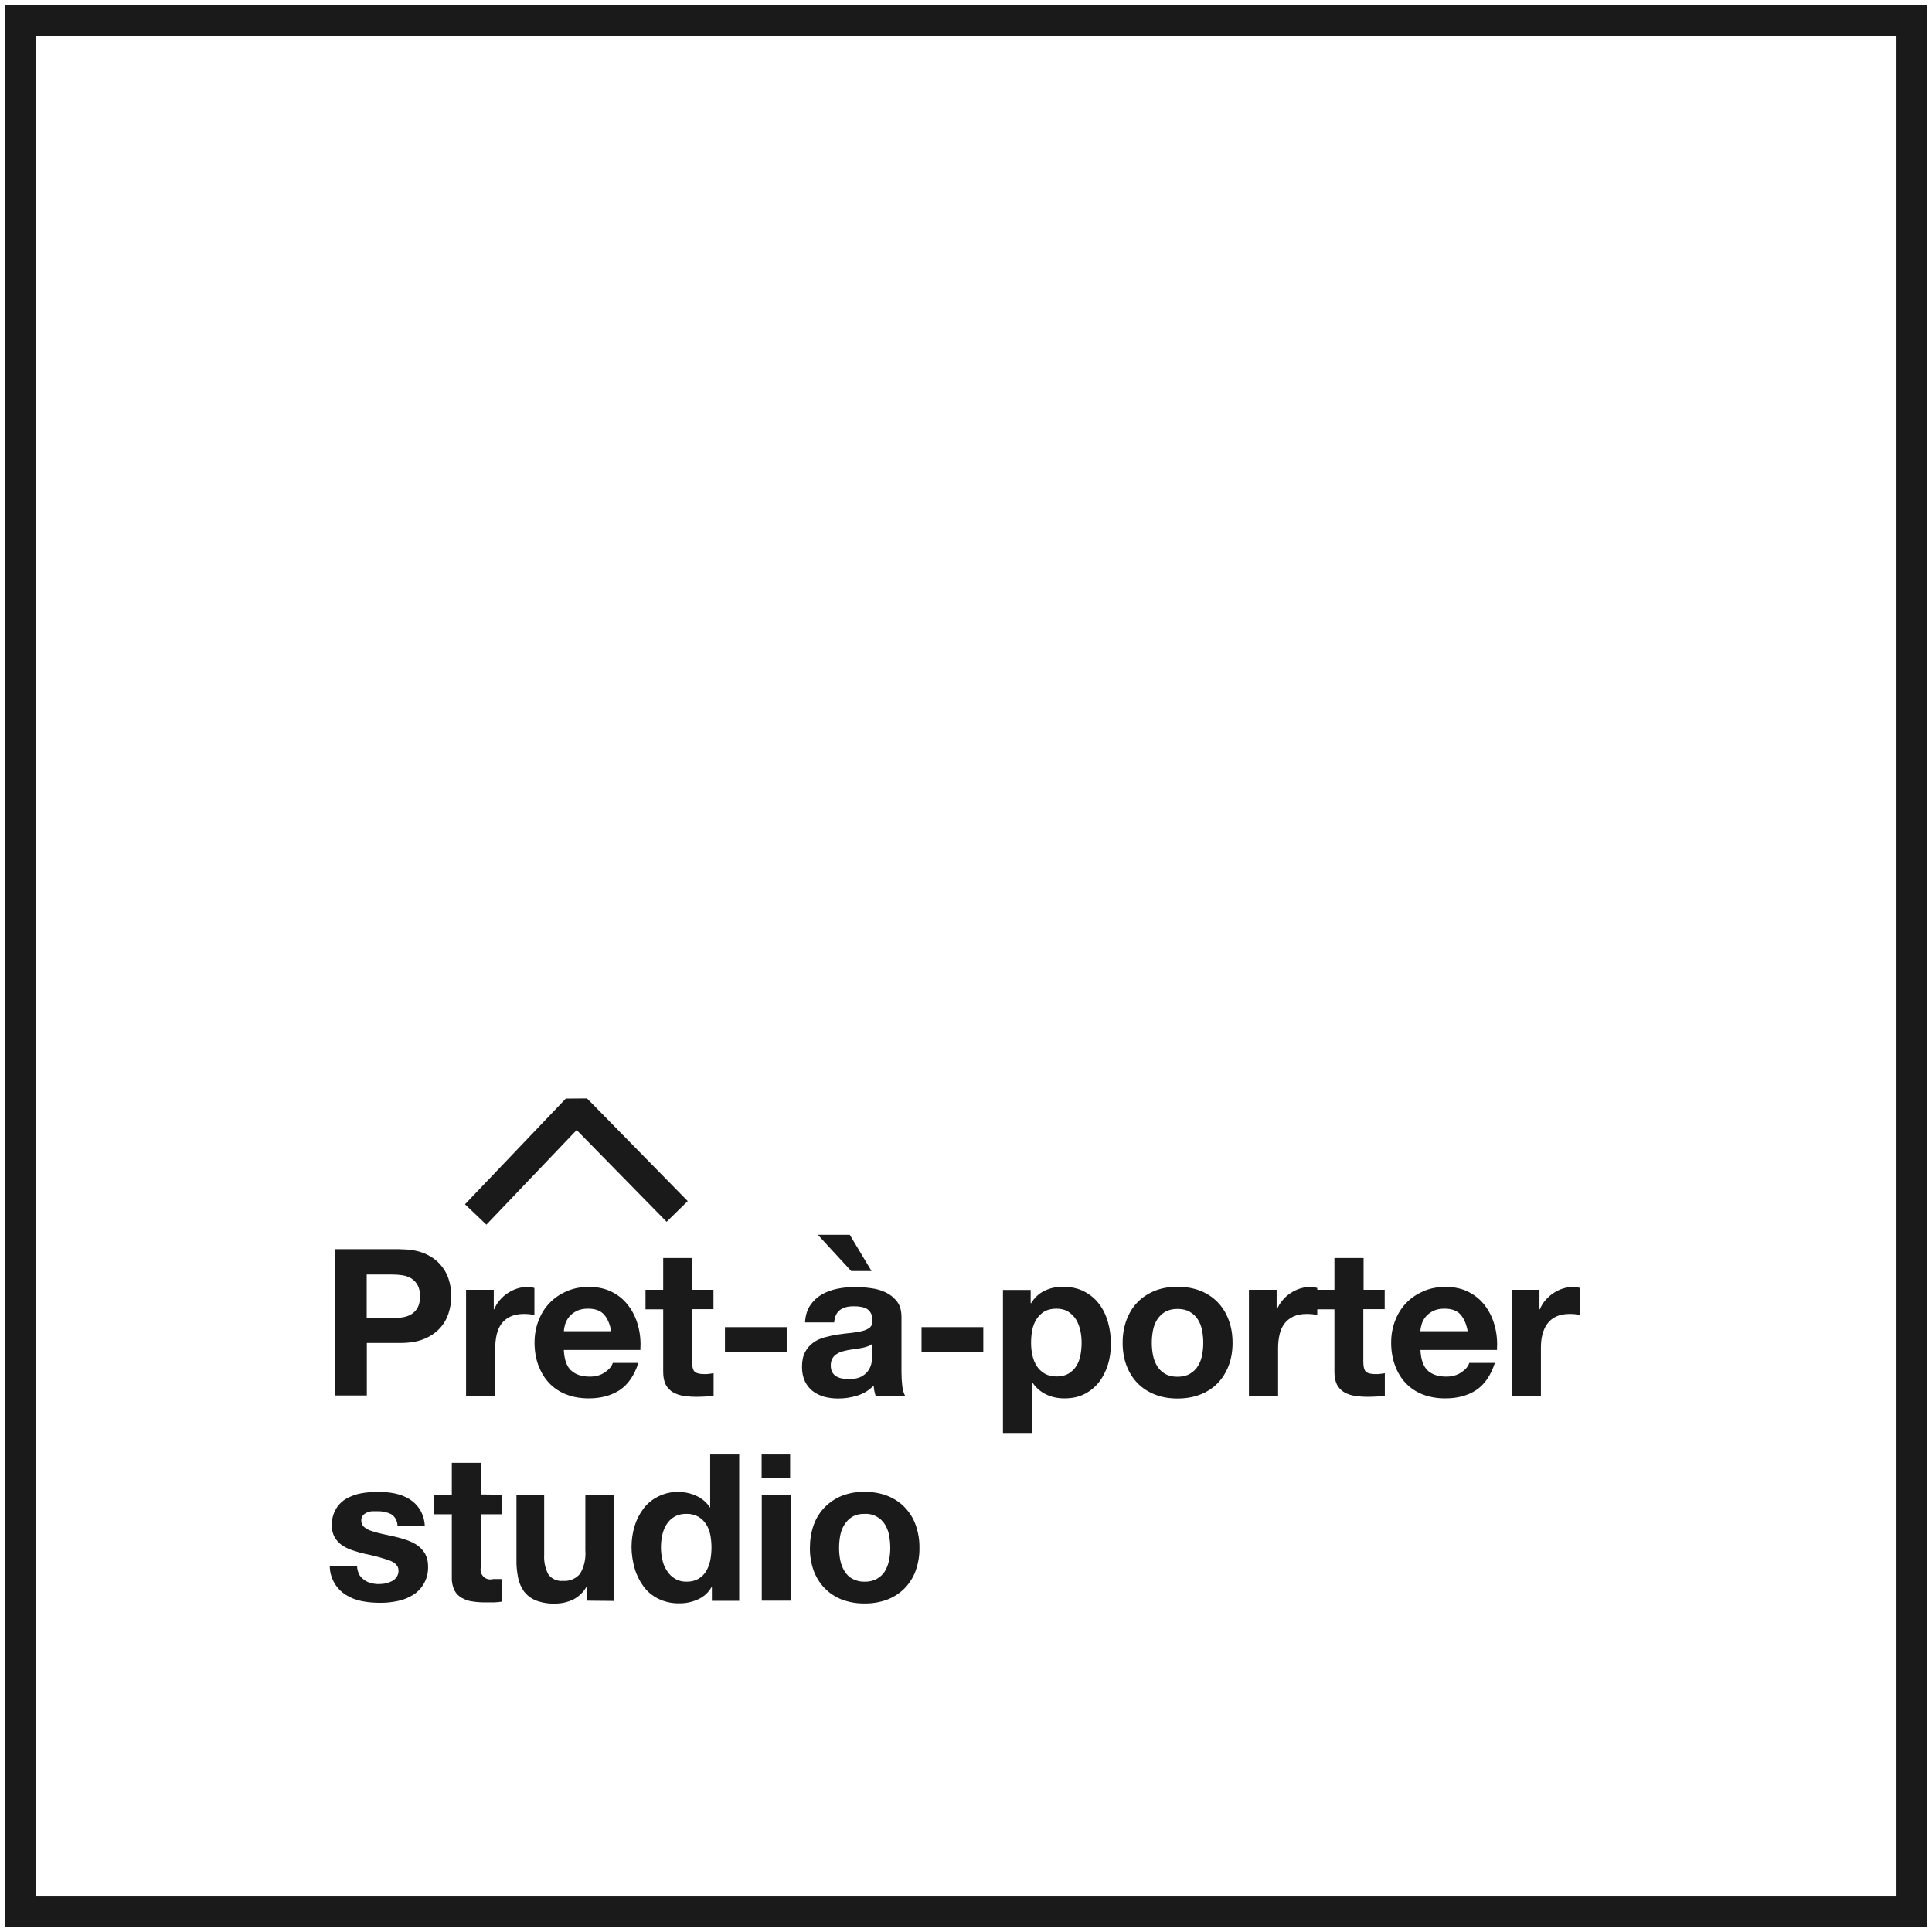
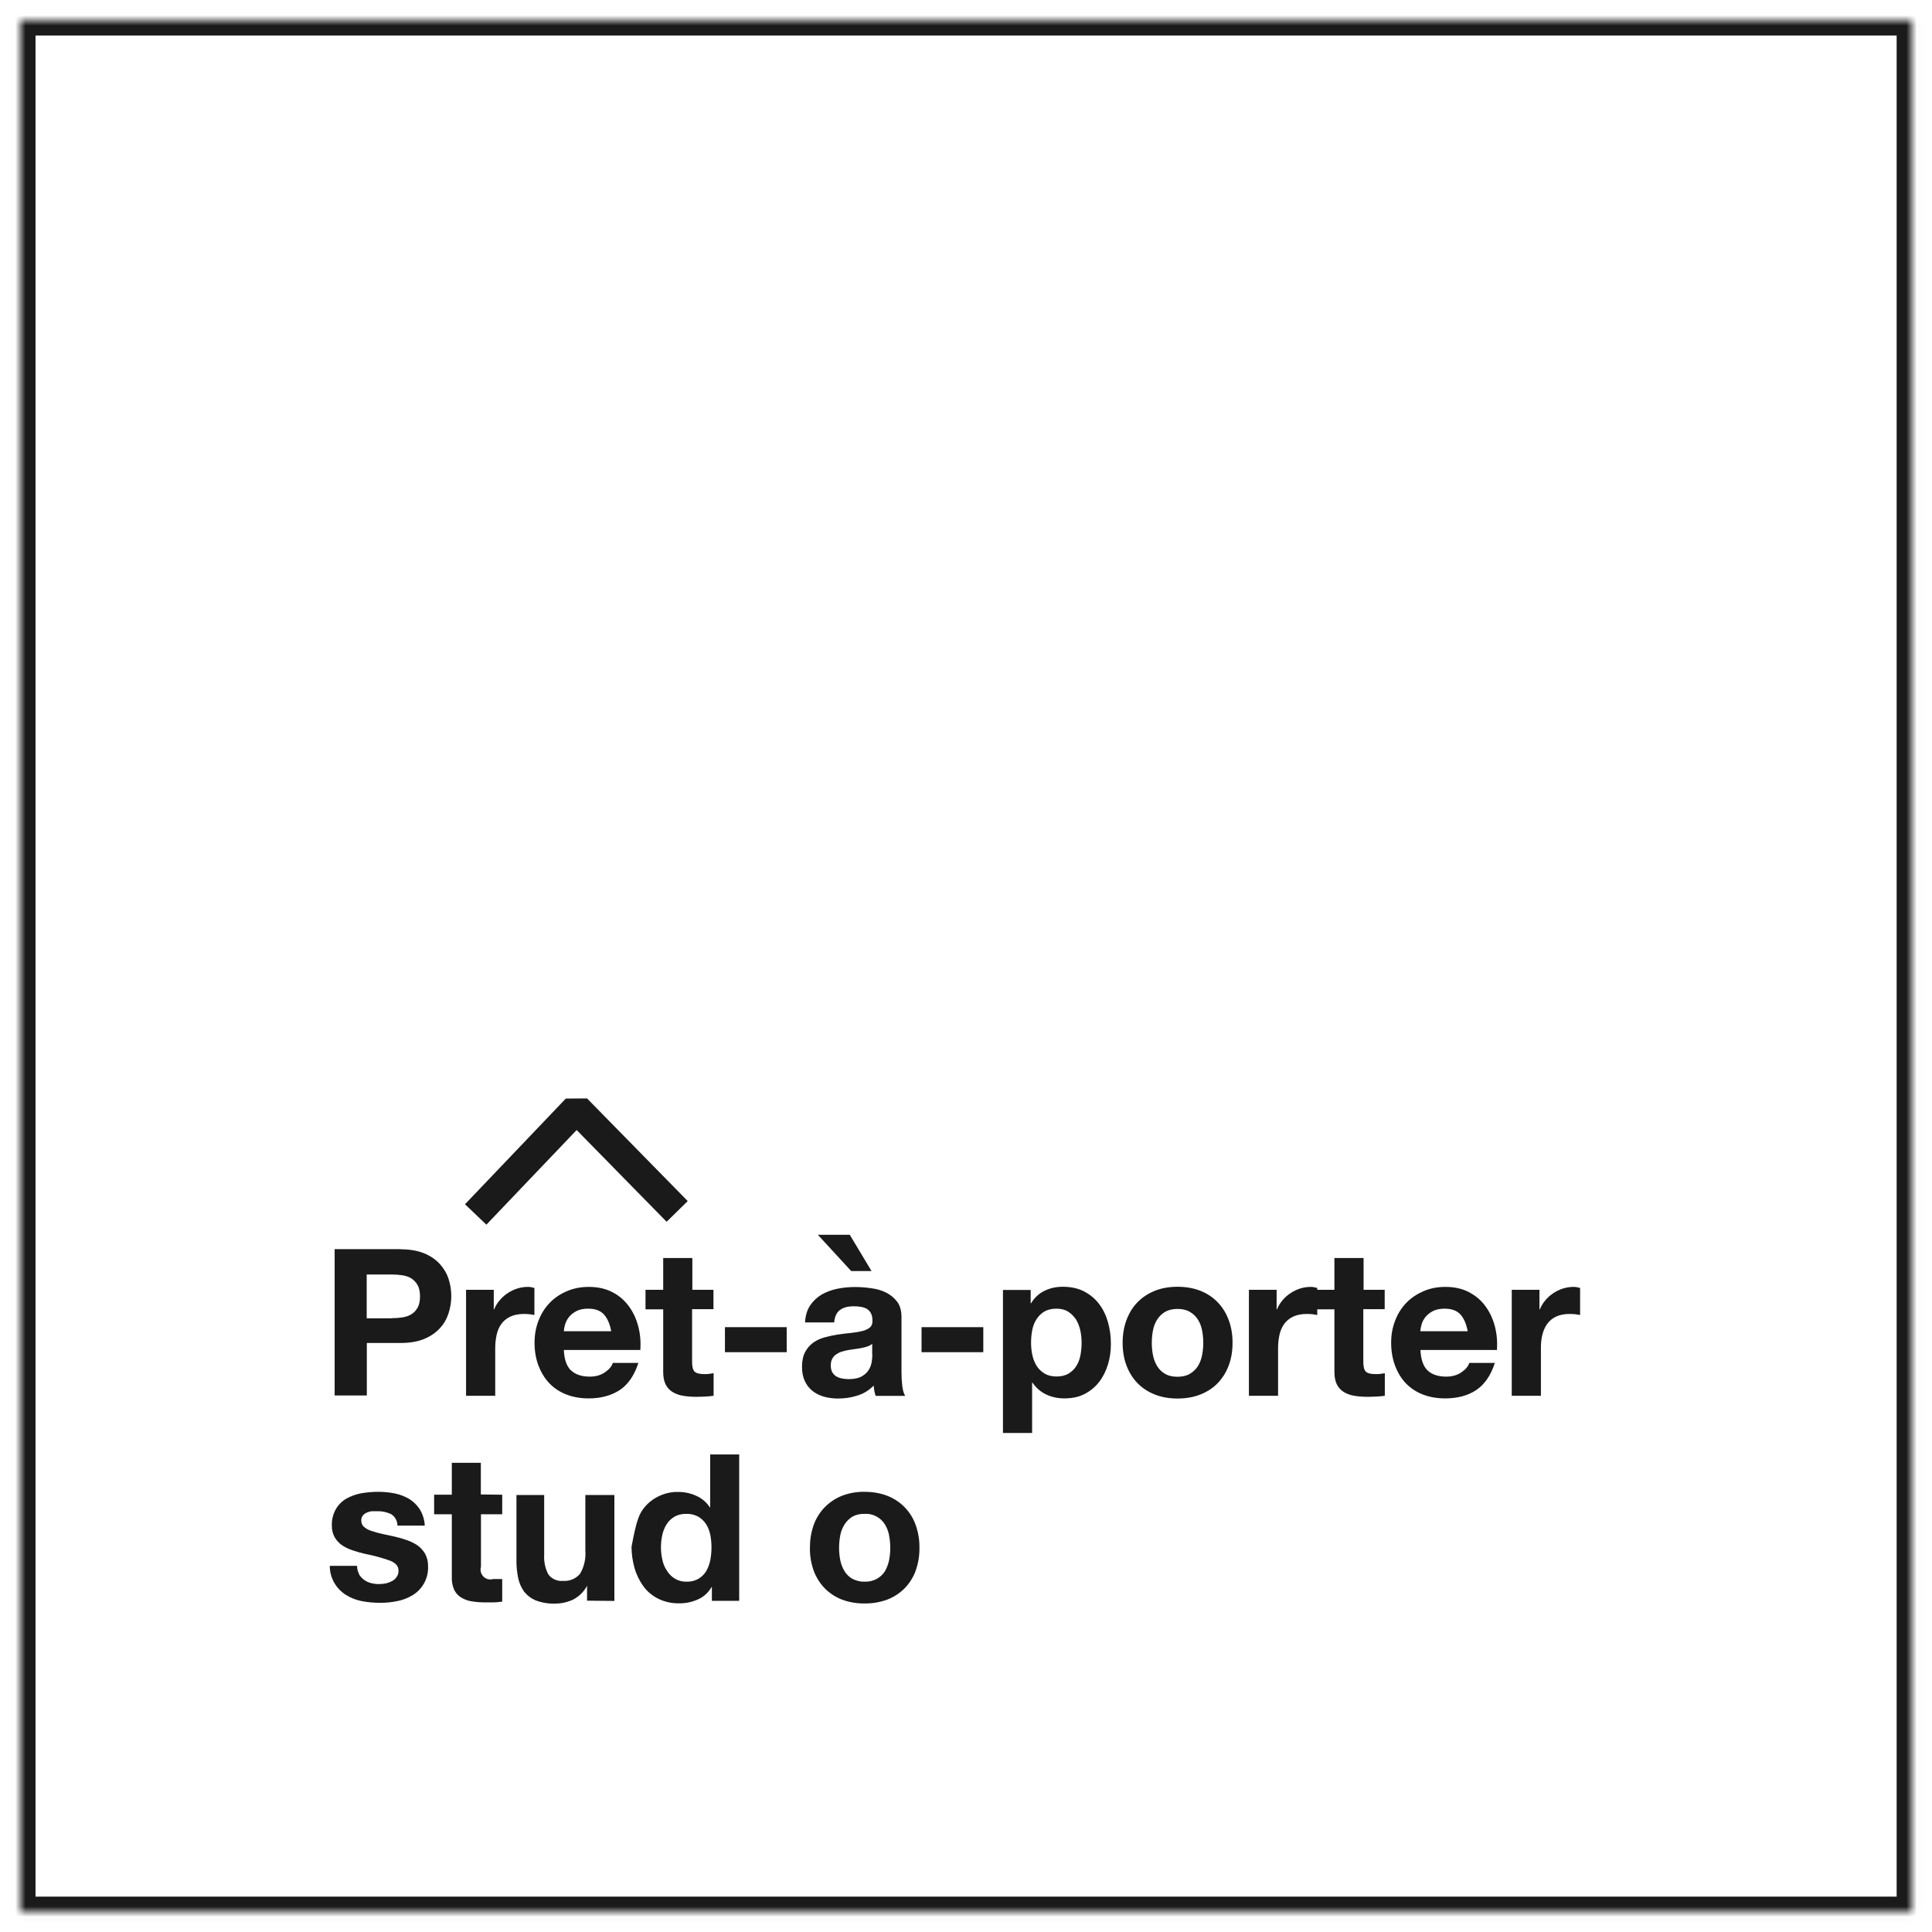
<svg xmlns="http://www.w3.org/2000/svg" width="190" height="190" viewBox="0 0 190 190" fill="none">
  <mask id="mask0_206_3451" style="mask-type:luminance" maskUnits="userSpaceOnUse" x="2" y="1" width="187" height="188">
    <path d="M188.015 1.999H2V188.014H188.015V1.999Z" fill="white" />
  </mask>
  <g mask="url(#mask0_206_3451)">
    <path d="M188.015 188.014H2V1.999H188.015V188.014Z" stroke="#1A1A1A" stroke-width="2.985" stroke-miterlimit="10" />
  </g>
-   <path d="M188.015 1.999H2V188.014H188.015V1.999Z" stroke="#1A1A1A" stroke-width="2.985" stroke-miterlimit="10" />
  <path d="M46.781 119.435L56.695 109.041L66.596 119.136" stroke="#1A1A1A" stroke-width="2.907" stroke-linejoin="bevel" />
  <path d="M151.396 126.831V128.764H151.435C151.565 128.44 151.747 128.141 151.98 127.869C152.214 127.596 152.473 127.363 152.772 127.168C153.07 126.974 153.382 126.818 153.719 126.714C154.057 126.61 154.407 126.558 154.77 126.558C154.965 126.558 155.172 126.597 155.393 126.662V129.322C155.263 129.296 155.095 129.27 154.913 129.244C154.718 129.231 154.55 129.219 154.368 129.219C153.849 129.219 153.395 129.309 153.031 129.478C152.668 129.647 152.383 129.893 152.162 130.192C151.941 130.49 151.786 130.854 151.682 131.256C151.578 131.658 151.539 132.099 151.539 132.566V137.264H148.671V126.844H151.396V126.831ZM140.38 134.759C140.808 135.175 141.431 135.382 142.235 135.382C142.819 135.382 143.312 135.24 143.727 134.954C144.143 134.669 144.402 134.357 144.493 134.033H147.01C146.608 135.278 145.985 136.174 145.155 136.719C144.324 137.264 143.312 137.523 142.131 137.523C141.314 137.523 140.574 137.394 139.912 137.134C139.251 136.875 138.693 136.498 138.238 136.018C137.784 135.538 137.434 134.954 137.187 134.279C136.941 133.605 136.811 132.865 136.811 132.06C136.811 131.256 136.941 130.555 137.2 129.88C137.46 129.206 137.823 128.622 138.29 128.141C138.757 127.648 139.328 127.272 139.977 126.987C140.626 126.701 141.353 126.558 142.144 126.558C143.027 126.558 143.805 126.727 144.467 127.077C145.129 127.428 145.674 127.882 146.089 128.466C146.517 129.05 146.816 129.699 147.01 130.438C147.205 131.178 147.27 131.957 147.218 132.761H139.692C139.731 133.682 139.964 134.357 140.392 134.772M143.624 129.27C143.286 128.894 142.754 128.699 142.066 128.699C141.612 128.699 141.236 128.777 140.924 128.933C140.626 129.089 140.38 129.283 140.198 129.504C140.016 129.725 139.886 129.971 139.809 130.231C139.731 130.49 139.692 130.711 139.679 130.918H144.337C144.208 130.192 143.961 129.647 143.624 129.27ZM136.175 126.831V128.751H134.073V133.916C134.073 134.396 134.151 134.72 134.32 134.889C134.475 135.045 134.8 135.136 135.293 135.136C135.449 135.136 135.604 135.136 135.76 135.11C135.903 135.097 136.045 135.071 136.188 135.045V137.264C135.942 137.303 135.682 137.329 135.384 137.342C135.085 137.355 134.8 137.368 134.514 137.368C134.073 137.368 133.658 137.342 133.256 137.277C132.853 137.225 132.516 137.095 132.204 136.926C131.906 136.758 131.659 136.498 131.491 136.187C131.322 135.862 131.231 135.447 131.231 134.915V128.764H129.492V126.844H131.231V123.717H134.099V126.844H136.201L136.175 126.831ZM125.548 126.831V128.764H125.587C125.716 128.44 125.898 128.141 126.132 127.869C126.352 127.596 126.625 127.363 126.923 127.168C127.222 126.974 127.533 126.818 127.87 126.714C128.208 126.61 128.558 126.558 128.921 126.558C129.103 126.558 129.311 126.597 129.544 126.662V129.322C129.402 129.296 129.246 129.27 129.064 129.244C128.87 129.231 128.688 129.219 128.519 129.219C128 129.219 127.546 129.309 127.183 129.478C126.819 129.647 126.521 129.893 126.3 130.192C126.08 130.49 125.924 130.854 125.833 131.256C125.742 131.658 125.69 132.099 125.69 132.566V137.264H122.823V126.844H125.548V126.831ZM110.794 129.789C111.053 129.115 111.403 128.531 111.884 128.051C112.351 127.571 112.922 127.207 113.583 126.935C114.245 126.675 114.985 126.545 115.802 126.545C116.62 126.545 117.36 126.675 118.034 126.935C118.696 127.194 119.267 127.571 119.734 128.051C120.201 128.531 120.565 129.102 120.824 129.789C121.084 130.464 121.213 131.217 121.213 132.06C121.213 132.904 121.084 133.643 120.824 134.318C120.565 134.993 120.201 135.564 119.734 136.044C119.267 136.524 118.696 136.888 118.034 137.147C117.372 137.407 116.62 137.536 115.802 137.536C114.985 137.536 114.245 137.407 113.583 137.147C112.922 136.888 112.364 136.524 111.884 136.044C111.416 135.564 111.053 134.993 110.794 134.318C110.534 133.643 110.404 132.891 110.404 132.06C110.404 131.23 110.534 130.477 110.794 129.789ZM113.389 133.28C113.467 133.682 113.609 134.033 113.804 134.357C113.999 134.669 114.258 134.928 114.583 135.11C114.907 135.304 115.309 135.395 115.789 135.395C116.27 135.395 116.685 135.304 117.009 135.11C117.334 134.915 117.606 134.669 117.801 134.357C117.995 134.046 118.138 133.682 118.216 133.28C118.294 132.891 118.333 132.476 118.333 132.06C118.333 131.645 118.294 131.23 118.216 130.828C118.138 130.425 117.995 130.062 117.801 129.764C117.606 129.452 117.347 129.206 117.009 129.011C116.685 128.816 116.27 128.725 115.789 128.725C115.309 128.725 114.907 128.829 114.583 129.011C114.258 129.206 113.999 129.465 113.804 129.764C113.609 130.075 113.467 130.425 113.389 130.828C113.311 131.23 113.272 131.645 113.272 132.06C113.272 132.476 113.311 132.891 113.389 133.28ZM101.36 126.831V128.167H101.399C101.749 127.596 102.19 127.194 102.735 126.935C103.267 126.675 103.864 126.545 104.513 126.545C105.33 126.545 106.044 126.701 106.628 127.013C107.225 127.324 107.705 127.726 108.094 128.245C108.484 128.751 108.769 129.348 108.964 130.036C109.158 130.724 109.249 131.424 109.249 132.164C109.249 132.865 109.158 133.54 108.964 134.175C108.769 134.811 108.484 135.395 108.107 135.888C107.731 136.381 107.251 136.784 106.68 137.082C106.109 137.381 105.447 137.523 104.669 137.523C104.02 137.523 103.423 137.394 102.878 137.134C102.333 136.875 101.892 136.485 101.541 135.979H101.502V140.923H98.635V126.857H101.36V126.831ZM105.071 135.097C105.382 134.902 105.642 134.669 105.837 134.357C106.031 134.059 106.174 133.695 106.252 133.293C106.33 132.891 106.369 132.476 106.369 132.06C106.369 131.645 106.33 131.23 106.239 130.828C106.148 130.425 106.005 130.062 105.811 129.751C105.603 129.439 105.343 129.18 105.032 128.985C104.721 128.79 104.331 128.699 103.877 128.699C103.423 128.699 103.008 128.803 102.696 128.985C102.385 129.18 102.125 129.439 101.931 129.738C101.736 130.049 101.593 130.399 101.515 130.802C101.438 131.204 101.399 131.619 101.399 132.047C101.399 132.476 101.438 132.878 101.528 133.28C101.619 133.682 101.762 134.033 101.957 134.344C102.151 134.643 102.411 134.889 102.735 135.084C103.06 135.278 103.449 135.369 103.903 135.369C104.357 135.369 104.76 135.278 105.084 135.084M96.701 132.982H90.628V130.516H96.701V132.982ZM80.429 121.433L83.712 125.001H85.71L83.569 121.433H80.429ZM85.788 133.228C85.788 133.384 85.775 133.605 85.736 133.877C85.697 134.15 85.62 134.409 85.464 134.669C85.321 134.928 85.087 135.162 84.776 135.343C84.465 135.525 84.036 135.629 83.465 135.629C83.232 135.629 83.011 135.603 82.804 135.564C82.583 135.525 82.401 135.447 82.233 135.356C82.077 135.253 81.947 135.123 81.843 134.941C81.752 134.772 81.701 134.552 81.701 134.292C81.701 134.02 81.752 133.799 81.843 133.63C81.934 133.462 82.064 133.306 82.22 133.202C82.375 133.098 82.557 132.995 82.765 132.93C82.972 132.865 83.18 132.813 83.4 132.774C83.634 132.735 83.855 132.696 84.088 132.67C84.322 132.644 84.529 132.605 84.737 132.566C84.945 132.527 85.139 132.476 85.321 132.411C85.503 132.346 85.658 132.268 85.775 132.151V133.215L85.788 133.228ZM82.038 130.036C82.09 129.465 82.284 129.063 82.609 128.829C82.933 128.583 83.375 128.466 83.945 128.466C84.205 128.466 84.439 128.479 84.659 128.518C84.88 128.557 85.075 128.622 85.243 128.712C85.412 128.816 85.542 128.959 85.645 129.141C85.749 129.322 85.801 129.569 85.801 129.88C85.814 130.179 85.723 130.399 85.542 130.555C85.347 130.711 85.1 130.828 84.776 130.905C84.452 130.983 84.088 131.048 83.673 131.087C83.258 131.126 82.829 131.178 82.401 131.243C81.973 131.308 81.545 131.399 81.117 131.515C80.689 131.632 80.312 131.801 79.988 132.034C79.663 132.268 79.391 132.566 79.183 132.956C78.976 133.345 78.872 133.825 78.872 134.422C78.872 134.954 78.963 135.421 79.144 135.81C79.326 136.2 79.573 136.524 79.897 136.784C80.221 137.043 80.598 137.225 81.026 137.355C81.454 137.471 81.921 137.536 82.414 137.536C83.063 137.536 83.686 137.446 84.309 137.251C84.932 137.056 85.464 136.732 85.918 136.265C85.931 136.433 85.957 136.615 85.983 136.784C86.022 136.952 86.061 137.121 86.113 137.277H89.019C88.889 137.056 88.786 136.745 88.734 136.304C88.682 135.875 88.656 135.421 88.656 134.954V129.53C88.656 128.894 88.513 128.388 88.228 128.012C87.942 127.635 87.579 127.337 87.138 127.116C86.697 126.896 86.203 126.753 85.671 126.688C85.139 126.61 84.607 126.571 84.075 126.571C83.491 126.571 82.92 126.623 82.349 126.74C81.778 126.857 81.259 127.051 80.805 127.311C80.351 127.584 79.975 127.934 79.676 128.375C79.378 128.816 79.209 129.374 79.17 130.049H82.038V130.036ZM77.367 132.982H71.294V130.516H77.367V132.982ZM70.165 126.831V128.751H68.062V133.916C68.062 134.396 68.14 134.72 68.309 134.889C68.465 135.045 68.789 135.136 69.282 135.136C69.438 135.136 69.594 135.136 69.749 135.11C69.905 135.084 70.035 135.071 70.178 135.045V137.264C69.931 137.303 69.672 137.329 69.373 137.342C69.075 137.355 68.789 137.368 68.504 137.368C68.062 137.368 67.634 137.342 67.245 137.277C66.843 137.225 66.505 137.095 66.194 136.926C65.895 136.758 65.649 136.498 65.48 136.187C65.311 135.862 65.221 135.447 65.221 134.915V128.764H63.482V126.844H65.221V123.717H68.088V126.844H70.191L70.165 126.831ZM56.15 134.759C56.578 135.175 57.201 135.382 58.006 135.382C58.59 135.382 59.083 135.24 59.498 134.954C59.913 134.669 60.173 134.357 60.264 134.033H62.781C62.379 135.278 61.756 136.174 60.925 136.719C60.095 137.251 59.083 137.523 57.902 137.523C57.084 137.523 56.345 137.394 55.683 137.134C55.021 136.875 54.463 136.498 54.009 136.018C53.555 135.538 53.205 134.954 52.945 134.279C52.699 133.605 52.569 132.865 52.569 132.06C52.569 131.256 52.699 130.555 52.958 129.88C53.218 129.206 53.581 128.622 54.048 128.141C54.515 127.648 55.073 127.272 55.735 126.987C56.384 126.701 57.111 126.558 57.902 126.558C58.784 126.558 59.563 126.727 60.225 127.077C60.887 127.415 61.419 127.882 61.847 128.466C62.275 129.05 62.574 129.699 62.768 130.438C62.963 131.178 63.028 131.957 62.976 132.761H55.45C55.489 133.682 55.722 134.357 56.15 134.772M59.394 129.27C59.057 128.894 58.538 128.699 57.837 128.699C57.383 128.699 56.994 128.777 56.695 128.933C56.397 129.089 56.15 129.283 55.969 129.504C55.787 129.738 55.657 129.971 55.579 130.231C55.501 130.49 55.462 130.711 55.45 130.918H60.108C59.978 130.192 59.732 129.647 59.394 129.27ZM48.559 126.831V128.764H48.598C48.728 128.44 48.91 128.141 49.143 127.869C49.377 127.596 49.636 127.363 49.935 127.168C50.233 126.974 50.544 126.818 50.882 126.714C51.219 126.61 51.57 126.558 51.933 126.558C52.128 126.558 52.335 126.597 52.556 126.662V129.322C52.426 129.296 52.257 129.27 52.076 129.244C51.881 129.231 51.712 129.219 51.531 129.219C51.012 129.219 50.557 129.309 50.194 129.478C49.831 129.647 49.532 129.893 49.312 130.192C49.091 130.49 48.935 130.854 48.845 131.256C48.754 131.658 48.702 132.099 48.702 132.566V137.264H45.834V126.844H48.559V126.831ZM39.398 122.86C40.293 122.86 41.059 122.99 41.695 123.249C42.331 123.509 42.837 123.859 43.239 124.288C43.628 124.716 43.927 125.209 44.108 125.754C44.29 126.299 44.381 126.87 44.381 127.467C44.381 128.064 44.29 128.609 44.108 129.167C43.927 129.725 43.641 130.218 43.239 130.646C42.837 131.074 42.331 131.424 41.695 131.684C41.059 131.944 40.293 132.073 39.398 132.073H36.076V137.238H32.91V122.847H39.398V122.86ZM38.528 129.634C38.892 129.634 39.242 129.608 39.58 129.556C39.917 129.504 40.215 129.4 40.462 129.244C40.721 129.089 40.916 128.868 41.072 128.596C41.227 128.31 41.305 127.947 41.305 127.493C41.305 127.039 41.227 126.662 41.072 126.39C40.916 126.104 40.708 125.897 40.462 125.728C40.202 125.572 39.917 125.468 39.58 125.416C39.242 125.365 38.892 125.339 38.528 125.339H36.063V129.647H38.528V129.634Z" fill="#1A1A1A" />
  <path d="M35.31 154.834C35.44 155.041 35.609 155.223 35.803 155.366C36.011 155.521 36.245 155.625 36.504 155.69C36.764 155.755 37.036 155.794 37.309 155.781C37.529 155.781 37.737 155.755 37.958 155.716C38.165 155.664 38.373 155.586 38.568 155.483C38.749 155.392 38.892 155.249 39.009 155.08C39.138 154.899 39.203 154.678 39.19 154.444C39.19 154.016 38.905 153.692 38.334 153.471C37.555 153.199 36.751 152.978 35.946 152.822C35.531 152.732 35.129 152.615 34.739 152.485C34.363 152.368 34 152.2 33.675 151.992C33.364 151.784 33.117 151.512 32.923 151.2C32.728 150.85 32.624 150.448 32.637 150.045C32.611 149.462 32.754 148.891 33.04 148.397C33.286 147.969 33.65 147.619 34.078 147.372C34.532 147.126 35.025 146.944 35.531 146.853C36.076 146.762 36.634 146.711 37.179 146.711C37.724 146.711 38.282 146.762 38.814 146.866C39.32 146.97 39.8 147.152 40.241 147.411C40.657 147.671 41.007 148.008 41.279 148.423C41.578 148.917 41.747 149.462 41.773 150.033H39.087C39.087 149.578 38.853 149.15 38.464 148.904C38.048 148.709 37.581 148.605 37.114 148.618C36.945 148.618 36.764 148.618 36.595 148.618C36.413 148.631 36.245 148.683 36.089 148.748C35.933 148.813 35.803 148.904 35.687 149.033C35.57 149.189 35.518 149.371 35.531 149.552C35.531 149.786 35.622 150.02 35.816 150.175C36.037 150.357 36.284 150.487 36.556 150.565C36.894 150.681 37.244 150.772 37.594 150.85L38.788 151.11C39.203 151.2 39.606 151.317 40.008 151.46C40.384 151.59 40.734 151.758 41.059 151.979C41.37 152.2 41.617 152.485 41.812 152.809C42.006 153.186 42.11 153.601 42.097 154.029C42.149 155.171 41.578 156.261 40.605 156.858C40.138 157.144 39.632 157.351 39.087 157.455C38.516 157.572 37.932 157.637 37.335 157.624C36.738 157.624 36.141 157.572 35.557 157.455C35.012 157.351 34.493 157.144 34.013 156.845C33.027 156.222 32.43 155.145 32.43 153.99H35.116C35.116 154.276 35.181 154.561 35.323 154.808L35.31 154.834Z" fill="#1A1A1A" />
  <path d="M49.39 146.996V148.917H47.3V154.081C47.145 154.587 47.43 155.132 47.936 155.288C48.118 155.34 48.326 155.34 48.507 155.288H49.39V157.507C49.117 157.546 48.858 157.572 48.585 157.585H47.716C47.3 157.585 46.885 157.559 46.47 157.494C46.107 157.455 45.743 157.325 45.419 157.144C45.107 156.975 44.861 156.715 44.692 156.404C44.498 155.989 44.407 155.522 44.433 155.054V148.917H42.694V146.996H44.433V143.856H47.288V146.97L49.377 146.996H49.39Z" fill="#1A1A1A" />
  <path d="M57.733 157.429V155.95C57.435 156.521 56.968 156.988 56.384 157.299C55.826 157.559 55.229 157.702 54.606 157.702C53.97 157.728 53.322 157.624 52.725 157.403C52.27 157.221 51.868 156.923 51.557 156.547C51.271 156.144 51.064 155.69 50.96 155.197C50.843 154.613 50.778 154.029 50.791 153.432V147.022H53.516V152.9C53.477 153.562 53.607 154.224 53.919 154.821C54.243 155.275 54.801 155.522 55.359 155.47C56.008 155.522 56.63 155.262 57.046 154.769C57.448 154.081 57.63 153.277 57.565 152.485V147.022H60.42V157.442L57.708 157.416L57.733 157.429Z" fill="#1A1A1A" />
-   <path d="M69.97 156.093C69.659 156.625 69.192 157.053 68.621 157.299C68.037 157.559 67.414 157.689 66.778 157.676C66.064 157.689 65.364 157.533 64.728 157.221C64.157 156.936 63.651 156.521 63.275 156.002C62.885 155.457 62.587 154.86 62.405 154.211C62.211 153.523 62.107 152.822 62.107 152.122C62.107 151.434 62.211 150.746 62.405 150.097C62.587 149.475 62.885 148.891 63.275 148.372C63.651 147.866 64.144 147.463 64.715 147.178C65.338 146.866 66.025 146.698 66.726 146.724C67.336 146.724 67.933 146.853 68.491 147.113C69.049 147.359 69.516 147.775 69.841 148.281V143.038H72.695V157.429H70.009V156.08H69.97V156.093ZM69.853 150.941C69.776 150.565 69.646 150.214 69.438 149.89C69.244 149.591 68.984 149.345 68.686 149.163C68.335 148.969 67.92 148.865 67.518 148.878C67.103 148.865 66.687 148.956 66.324 149.163C66.013 149.345 65.753 149.591 65.558 149.903C65.351 150.227 65.208 150.591 65.13 150.967C65.039 151.369 65 151.784 65 152.2C65 152.602 65.052 153.017 65.143 153.406C65.221 153.796 65.377 154.159 65.597 154.483C65.792 154.795 66.052 155.067 66.376 155.249C66.713 155.457 67.115 155.56 67.518 155.548C67.92 155.56 68.335 155.47 68.686 155.262C68.997 155.08 69.27 154.821 69.451 154.509C69.646 154.172 69.776 153.809 69.853 153.432C70.009 152.602 70.009 151.758 69.853 150.928V150.941Z" fill="#1A1A1A" />
-   <path d="M74.901 145.387V143.038H77.704V145.387H74.901ZM77.769 146.996V157.416H74.914V146.996H77.769Z" fill="#1A1A1A" />
+   <path d="M69.97 156.093C69.659 156.625 69.192 157.053 68.621 157.299C68.037 157.559 67.414 157.689 66.778 157.676C66.064 157.689 65.364 157.533 64.728 157.221C64.157 156.936 63.651 156.521 63.275 156.002C62.885 155.457 62.587 154.86 62.405 154.211C62.211 153.523 62.107 152.822 62.107 152.122C62.587 149.475 62.885 148.891 63.275 148.372C63.651 147.866 64.144 147.463 64.715 147.178C65.338 146.866 66.025 146.698 66.726 146.724C67.336 146.724 67.933 146.853 68.491 147.113C69.049 147.359 69.516 147.775 69.841 148.281V143.038H72.695V157.429H70.009V156.08H69.97V156.093ZM69.853 150.941C69.776 150.565 69.646 150.214 69.438 149.89C69.244 149.591 68.984 149.345 68.686 149.163C68.335 148.969 67.92 148.865 67.518 148.878C67.103 148.865 66.687 148.956 66.324 149.163C66.013 149.345 65.753 149.591 65.558 149.903C65.351 150.227 65.208 150.591 65.13 150.967C65.039 151.369 65 151.784 65 152.2C65 152.602 65.052 153.017 65.143 153.406C65.221 153.796 65.377 154.159 65.597 154.483C65.792 154.795 66.052 155.067 66.376 155.249C66.713 155.457 67.115 155.56 67.518 155.548C67.92 155.56 68.335 155.47 68.686 155.262C68.997 155.08 69.27 154.821 69.451 154.509C69.646 154.172 69.776 153.809 69.853 153.432C70.009 152.602 70.009 151.758 69.853 150.928V150.941Z" fill="#1A1A1A" />
  <path d="M80.027 149.955C80.26 149.306 80.637 148.709 81.117 148.216C81.597 147.736 82.168 147.347 82.804 147.1C83.517 146.828 84.257 146.698 85.023 146.711C85.788 146.711 86.541 146.828 87.255 147.1C87.891 147.347 88.474 147.723 88.955 148.216C89.435 148.709 89.811 149.293 90.045 149.955C90.304 150.681 90.434 151.447 90.421 152.226C90.434 152.991 90.304 153.757 90.045 154.484C89.811 155.132 89.435 155.716 88.955 156.209C88.474 156.69 87.891 157.066 87.255 157.312C86.541 157.572 85.788 157.702 85.023 157.689C84.27 157.702 83.517 157.572 82.804 157.312C82.168 157.066 81.597 156.69 81.117 156.209C80.637 155.716 80.273 155.132 80.027 154.484C79.767 153.757 79.638 152.991 79.65 152.226C79.65 151.447 79.767 150.681 80.027 149.955ZM82.635 153.432C82.713 153.809 82.843 154.172 83.05 154.509C83.232 154.821 83.504 155.08 83.816 155.262C84.192 155.457 84.608 155.561 85.023 155.548C85.451 155.561 85.866 155.47 86.243 155.262C86.567 155.08 86.839 154.821 87.034 154.509C87.229 154.172 87.359 153.809 87.436 153.432C87.514 153.03 87.553 152.628 87.553 152.226C87.553 151.81 87.514 151.395 87.436 150.993C87.371 150.617 87.229 150.253 87.034 149.929C86.606 149.228 85.827 148.826 85.023 148.878C84.608 148.865 84.179 148.956 83.816 149.163C83.504 149.358 83.245 149.617 83.05 149.929C82.843 150.253 82.7 150.617 82.635 150.993C82.557 151.395 82.518 151.81 82.518 152.226C82.518 152.628 82.557 153.043 82.635 153.432Z" fill="#1A1A1A" />
</svg>